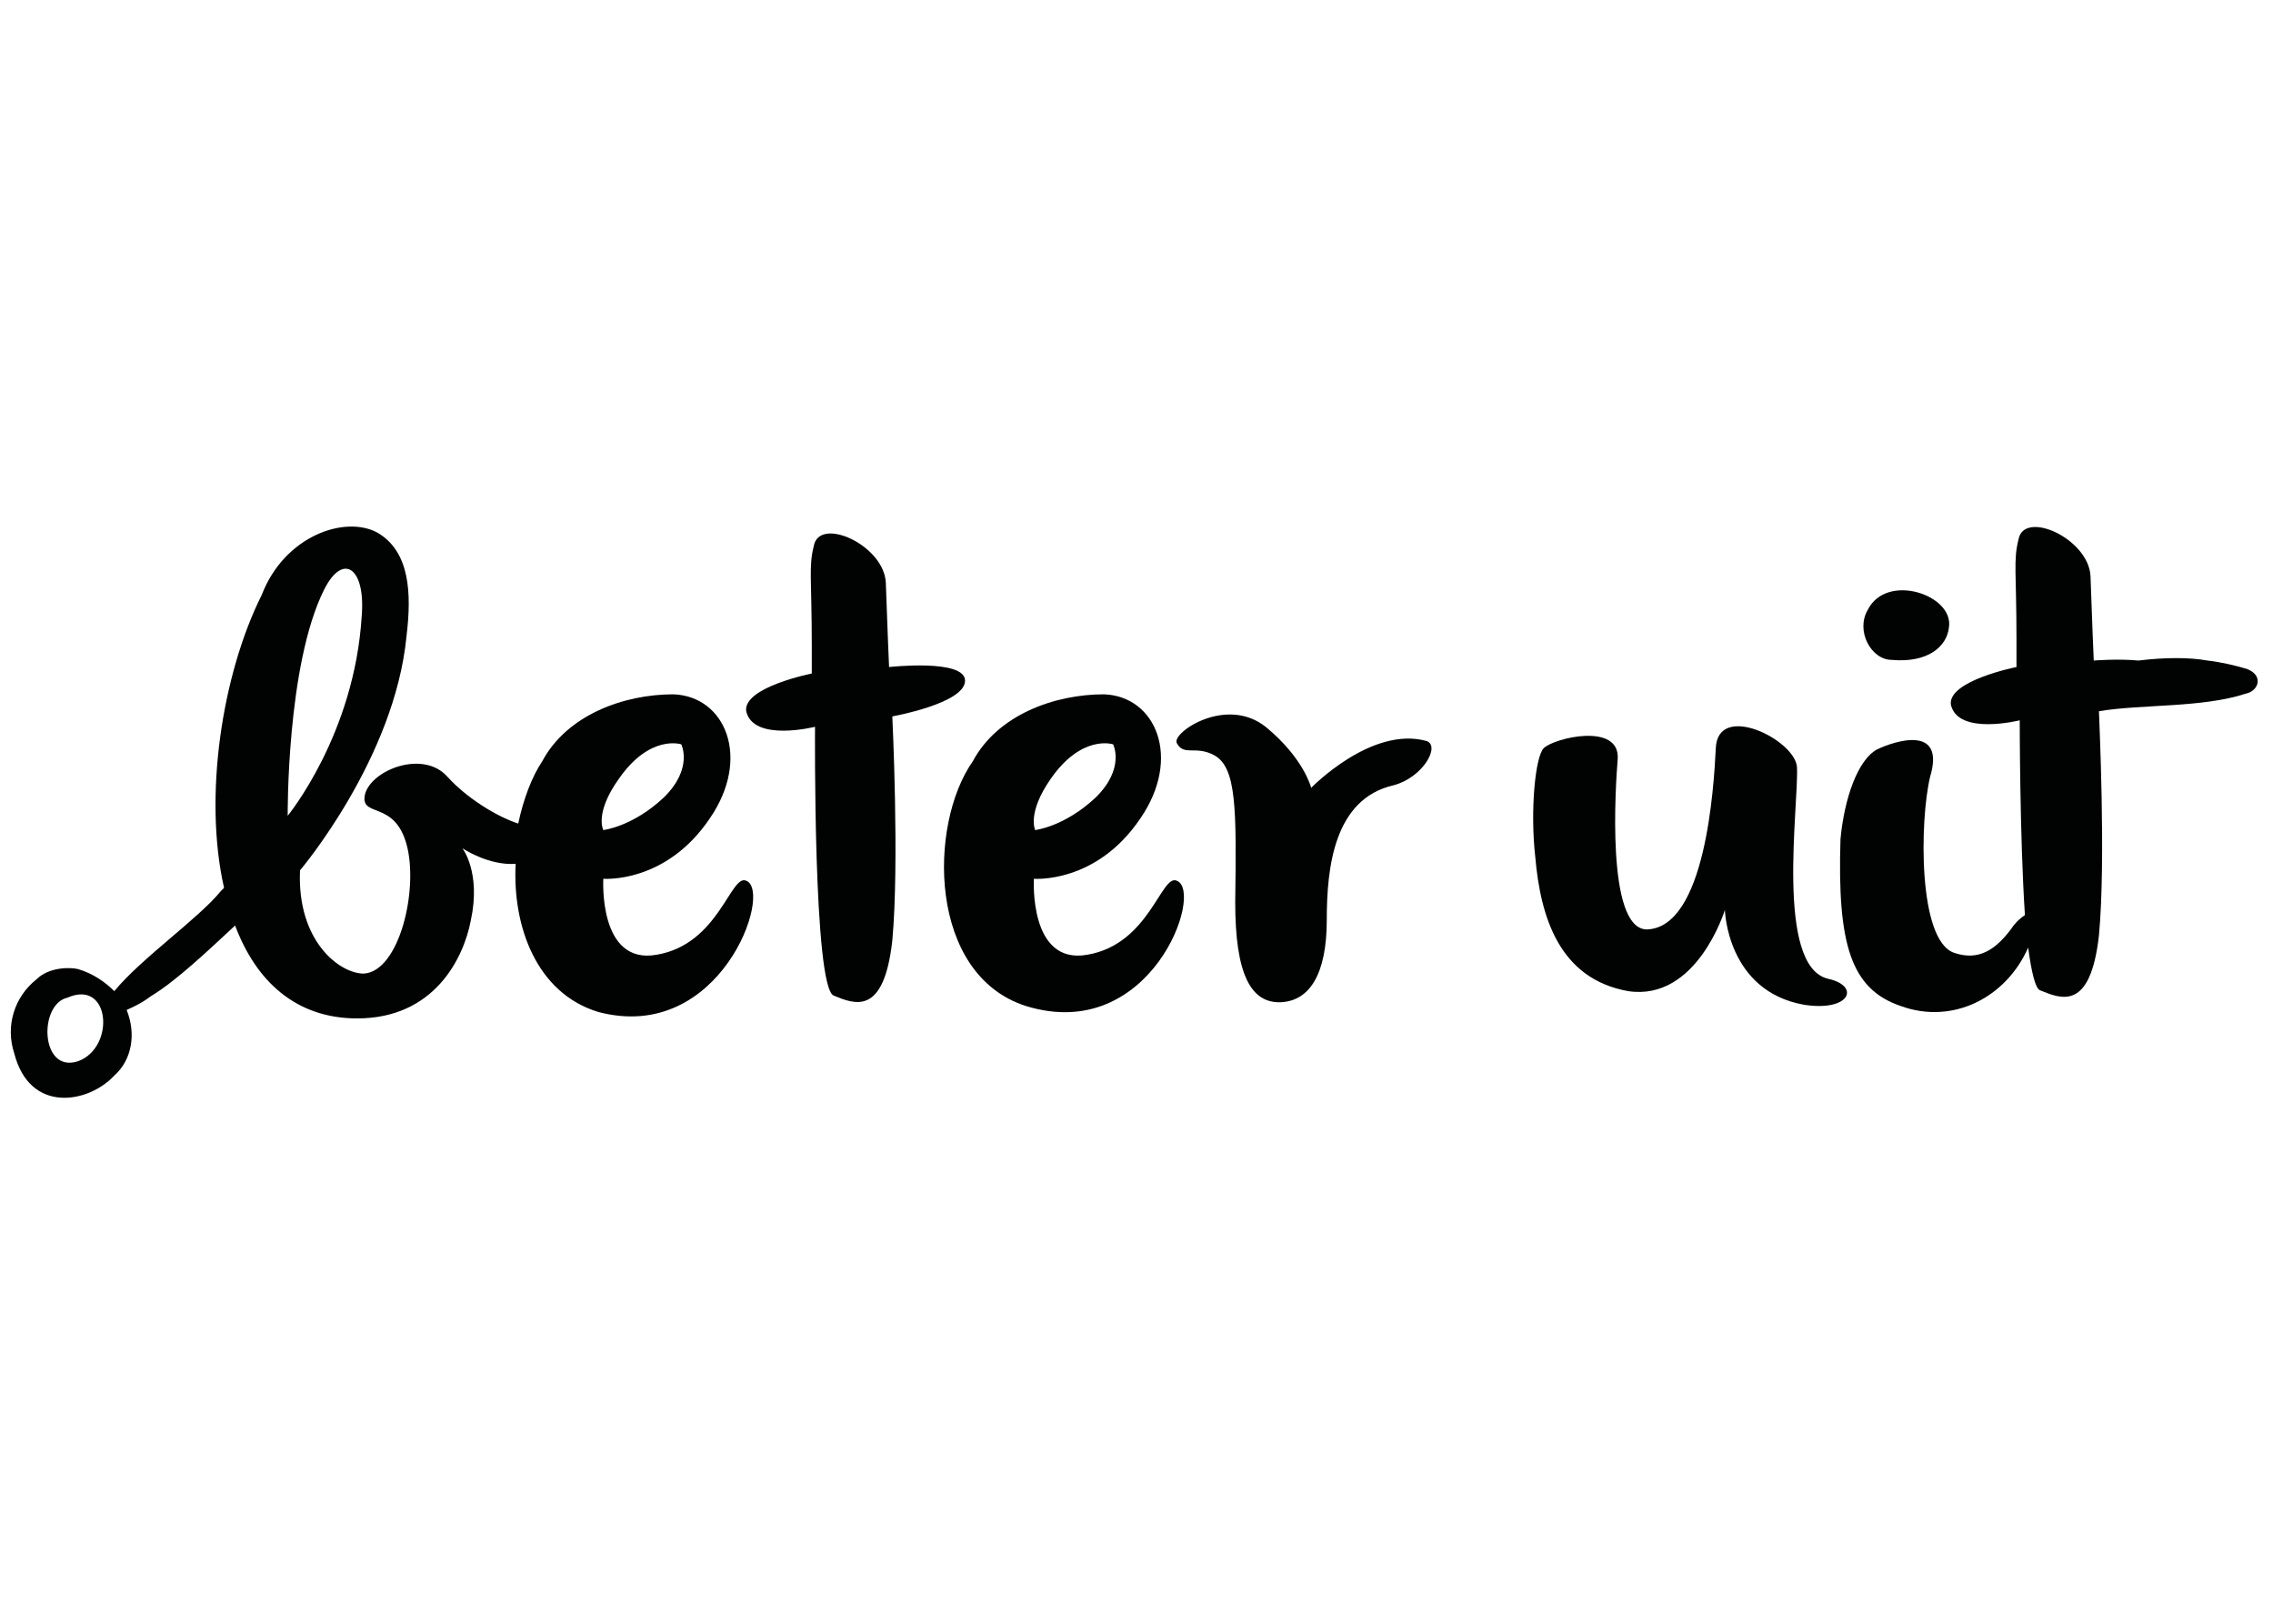
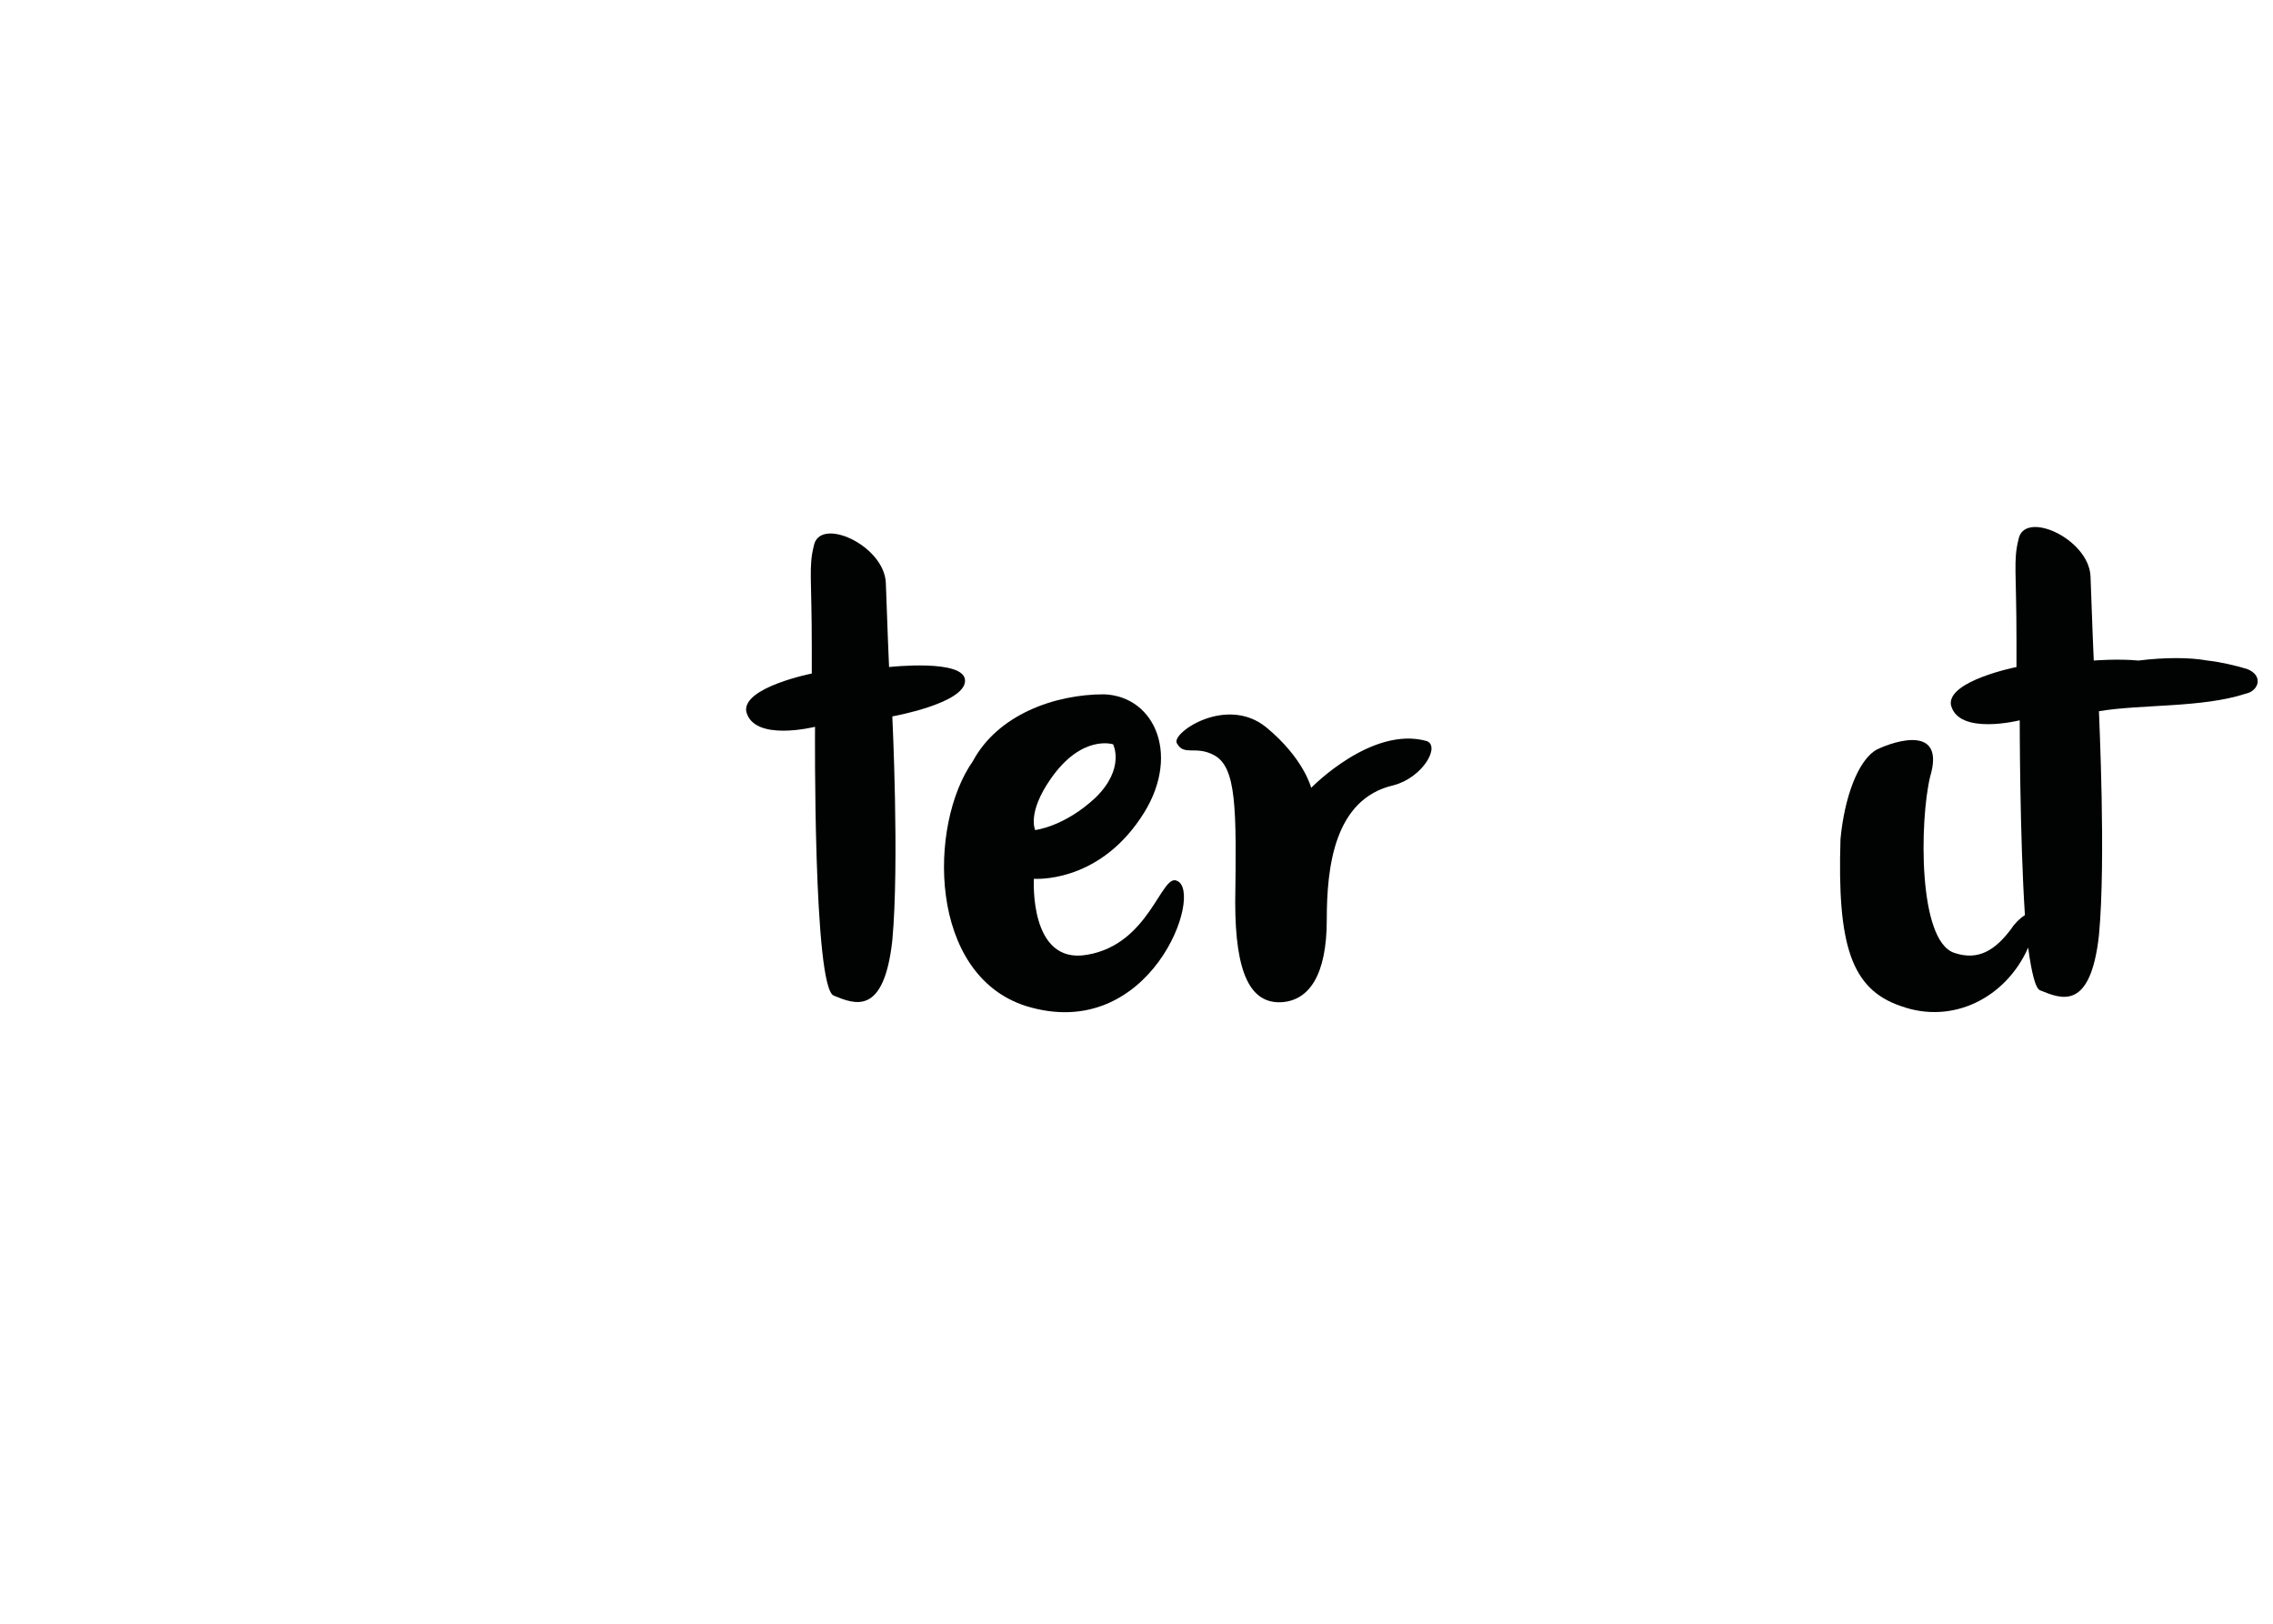
<svg xmlns="http://www.w3.org/2000/svg" version="1.1" x="0px" y="0px" viewBox="0 0 350 250" style="enable-background:new 0 0 350 250;" xml:space="preserve">
  <style type="text/css">
	.st0{fill:#010202;}
</style>
  <g id="Guides">
</g>
  <g id="Laag_2">
    <g>
-       <path class="st0" d="M114.9,135.6c-2.4-1.1-4.2,9.8-13.8,11.4c-9,1.6-8.2-11.7-8.2-11.7s9.6,0.8,16.4-9.3    c6.4-9.3,2.4-18.8-5.6-19.1c-7.7,0-16.4,3.2-20.2,10.3c-1.6,2.4-2.9,5.8-3.7,9.6c-3.4-1.1-8-4-10.9-7.2    c-3.7-4.2-11.7-1.1-12.7,2.7c-0.8,3.7,4.5,0.8,6.4,7.7c1.9,6.9-1.1,19.6-6.6,19.9c-3.7,0-10.3-5-9.8-15.9c0,0,14.6-17.2,16.4-36.1    c0.8-6.6,0.5-13-4.5-15.9c-5-2.7-14.3,0.5-17.8,9.6c-6.1,12.2-9,31-5.8,45.1c-0.3,0.3-0.3,0.3-0.5,0.5    c-3.4,4.2-12.2,10.3-16.4,15.4c-1.3-1.3-3.2-2.7-5.6-3.4c-1.3-0.3-4.5-0.3-6.4,1.6c-3.4,2.7-4.8,7.2-3.4,11.4    c2.4,9.3,11.4,7.7,15.4,3.4c2.7-2.4,3.4-6.4,1.9-10.1c1.1-0.5,2.4-1.1,3.7-2.1c4-2.4,9-7.2,13-10.9c3.2,8.5,9.3,14.3,18.8,14.3    c11.9,0,16.4-9.3,17.5-15.1c1.6-7.4-1.3-11.1-1.3-11.1s4,2.7,8.2,2.4c-0.5,9.6,3.2,19.9,12.7,22.8    C110.9,160.8,119.1,137.2,114.9,135.6z M12,163.4c-5.8,1.9-6.1-8.8-1.6-9.8C17,150.7,17.8,161.3,12,163.4z M49.9,90.8    c2.9-5.8,6.4-3.4,5.8,4c-1.1,18.3-11.4,30.8-11.4,30.8S44.1,102.4,49.9,90.8z M95.3,119.9c4.8-6.9,9.6-5.3,9.6-5.3    s1.9,3.7-2.7,8.2c-4.8,4.5-9.3,5-9.3,5S91.5,125.2,95.3,119.9z" />
      <path class="st0" d="M148.6,104.8c0-3.4-11.7-2.1-11.7-2.1s-0.3-6.9-0.5-13c-0.3-5.8-10.3-10.3-11.1-5.6c-0.8,3.2-0.3,5-0.3,15.4    c0,1.3,0,4.2,0,4.2s-10.6,2.1-10.1,5.8c1.1,4.8,10.6,2.4,10.6,2.4s-0.3,40.3,2.9,41.4c3.2,1.3,7.7,3.2,9-8.5    c1.1-11.9,0-34.5,0-34.5S148.6,108.3,148.6,104.8z" />
      <path class="st0" d="M181.2,135.6c-2.4-1.1-4.2,9.8-13.8,11.4c-9,1.6-8.2-11.7-8.2-11.7s9.6,0.8,16.4-9.3    c6.4-9.3,2.4-18.8-5.6-19.1c-7.7,0-16.4,3.2-20.2,10.3c-6.9,9.8-6.9,32.9,8.2,37.7C177.2,160.8,185.5,137.2,181.2,135.6z     M161.8,119.9c4.8-6.9,9.6-5.3,9.6-5.3s1.9,3.7-2.7,8.2c-4.8,4.5-9.3,5-9.3,5S158.1,125.2,161.8,119.9z" />
      <path class="st0" d="M219.7,114.1c-8.5-2.4-17.8,7.2-17.8,7.2s-1.1-4.5-6.9-9.3c-6.1-5-14.6,0.8-13.8,2.4c1.1,2.1,2.9,0.3,5.8,1.9    c3.4,1.9,3.4,8.2,3.2,22.6c0,11.1,2.4,15.7,7.2,15.4c4.2-0.3,6.9-4.2,6.9-12.7c0-8,1.1-18.6,10.3-20.7    C219.1,119.7,221.8,114.9,219.7,114.1z" />
-       <path class="st0" d="M281.5,150.7c-8.2-1.9-4.5-26.8-4.8-32.6c-0.3-4.2-12.2-10.1-12.5-2.9c-0.3,6.1-1.6,27.6-10.6,27.9    c-6.4,0-4.8-22.6-4.5-26.3c0.3-5.6-9.8-3.2-11.4-1.6c-1.3,1.3-2.1,9.6-1.3,16.7c0.8,9.3,3.7,18.8,14.3,20.7    c10.6,1.6,14.9-12.5,14.9-12.5s0.3,12.5,12.2,14.6C284.9,155.8,286.5,151.8,281.5,150.7z" />
-       <path class="st0" d="M291.3,101.6c5.6,0.5,8.5-2.1,8.8-5c0.8-5-9.6-8.5-12.5-2.7C285.7,97.1,288.1,101.6,291.3,101.6z" />
      <path class="st0" d="M346,103c-1.6-0.5-4.2-1.1-6.1-1.3c-2.7-0.5-6.6-0.5-10.6,0c-3.2-0.3-6.9,0-6.9,0s-0.3-6.9-0.5-13    c-0.3-5.8-10.3-10.3-11.1-5.6c-0.8,3.2-0.3,5-0.3,15.4c0,1.3,0,4.2,0,4.2s-10.6,2.1-10.1,5.8c1.1,4.8,10.6,2.4,10.6,2.4    s0,17.8,0.8,30c-0.8,0.5-1.6,1.3-2.1,2.1c-2.4,3.2-5,5-8.8,3.7c-5.6-1.9-5.3-20.4-3.7-27.1c2.4-8-5.3-5.6-8.2-4.2    c-2.9,1.6-5,7.4-5.6,13.8c-0.5,16.2,1.6,23.1,9.3,25.7c8,2.9,16.2-1.3,19.6-9l0,0c0.5,3.7,1.1,6.4,1.9,6.6c3.2,1.3,7.7,3.2,9-8.5    c1.1-11.7,0-33.7,0-34.5c6.6-1.1,15.9-0.5,22.6-2.7C347.8,106.4,348.6,104,346,103z" />
    </g>
  </g>
</svg>